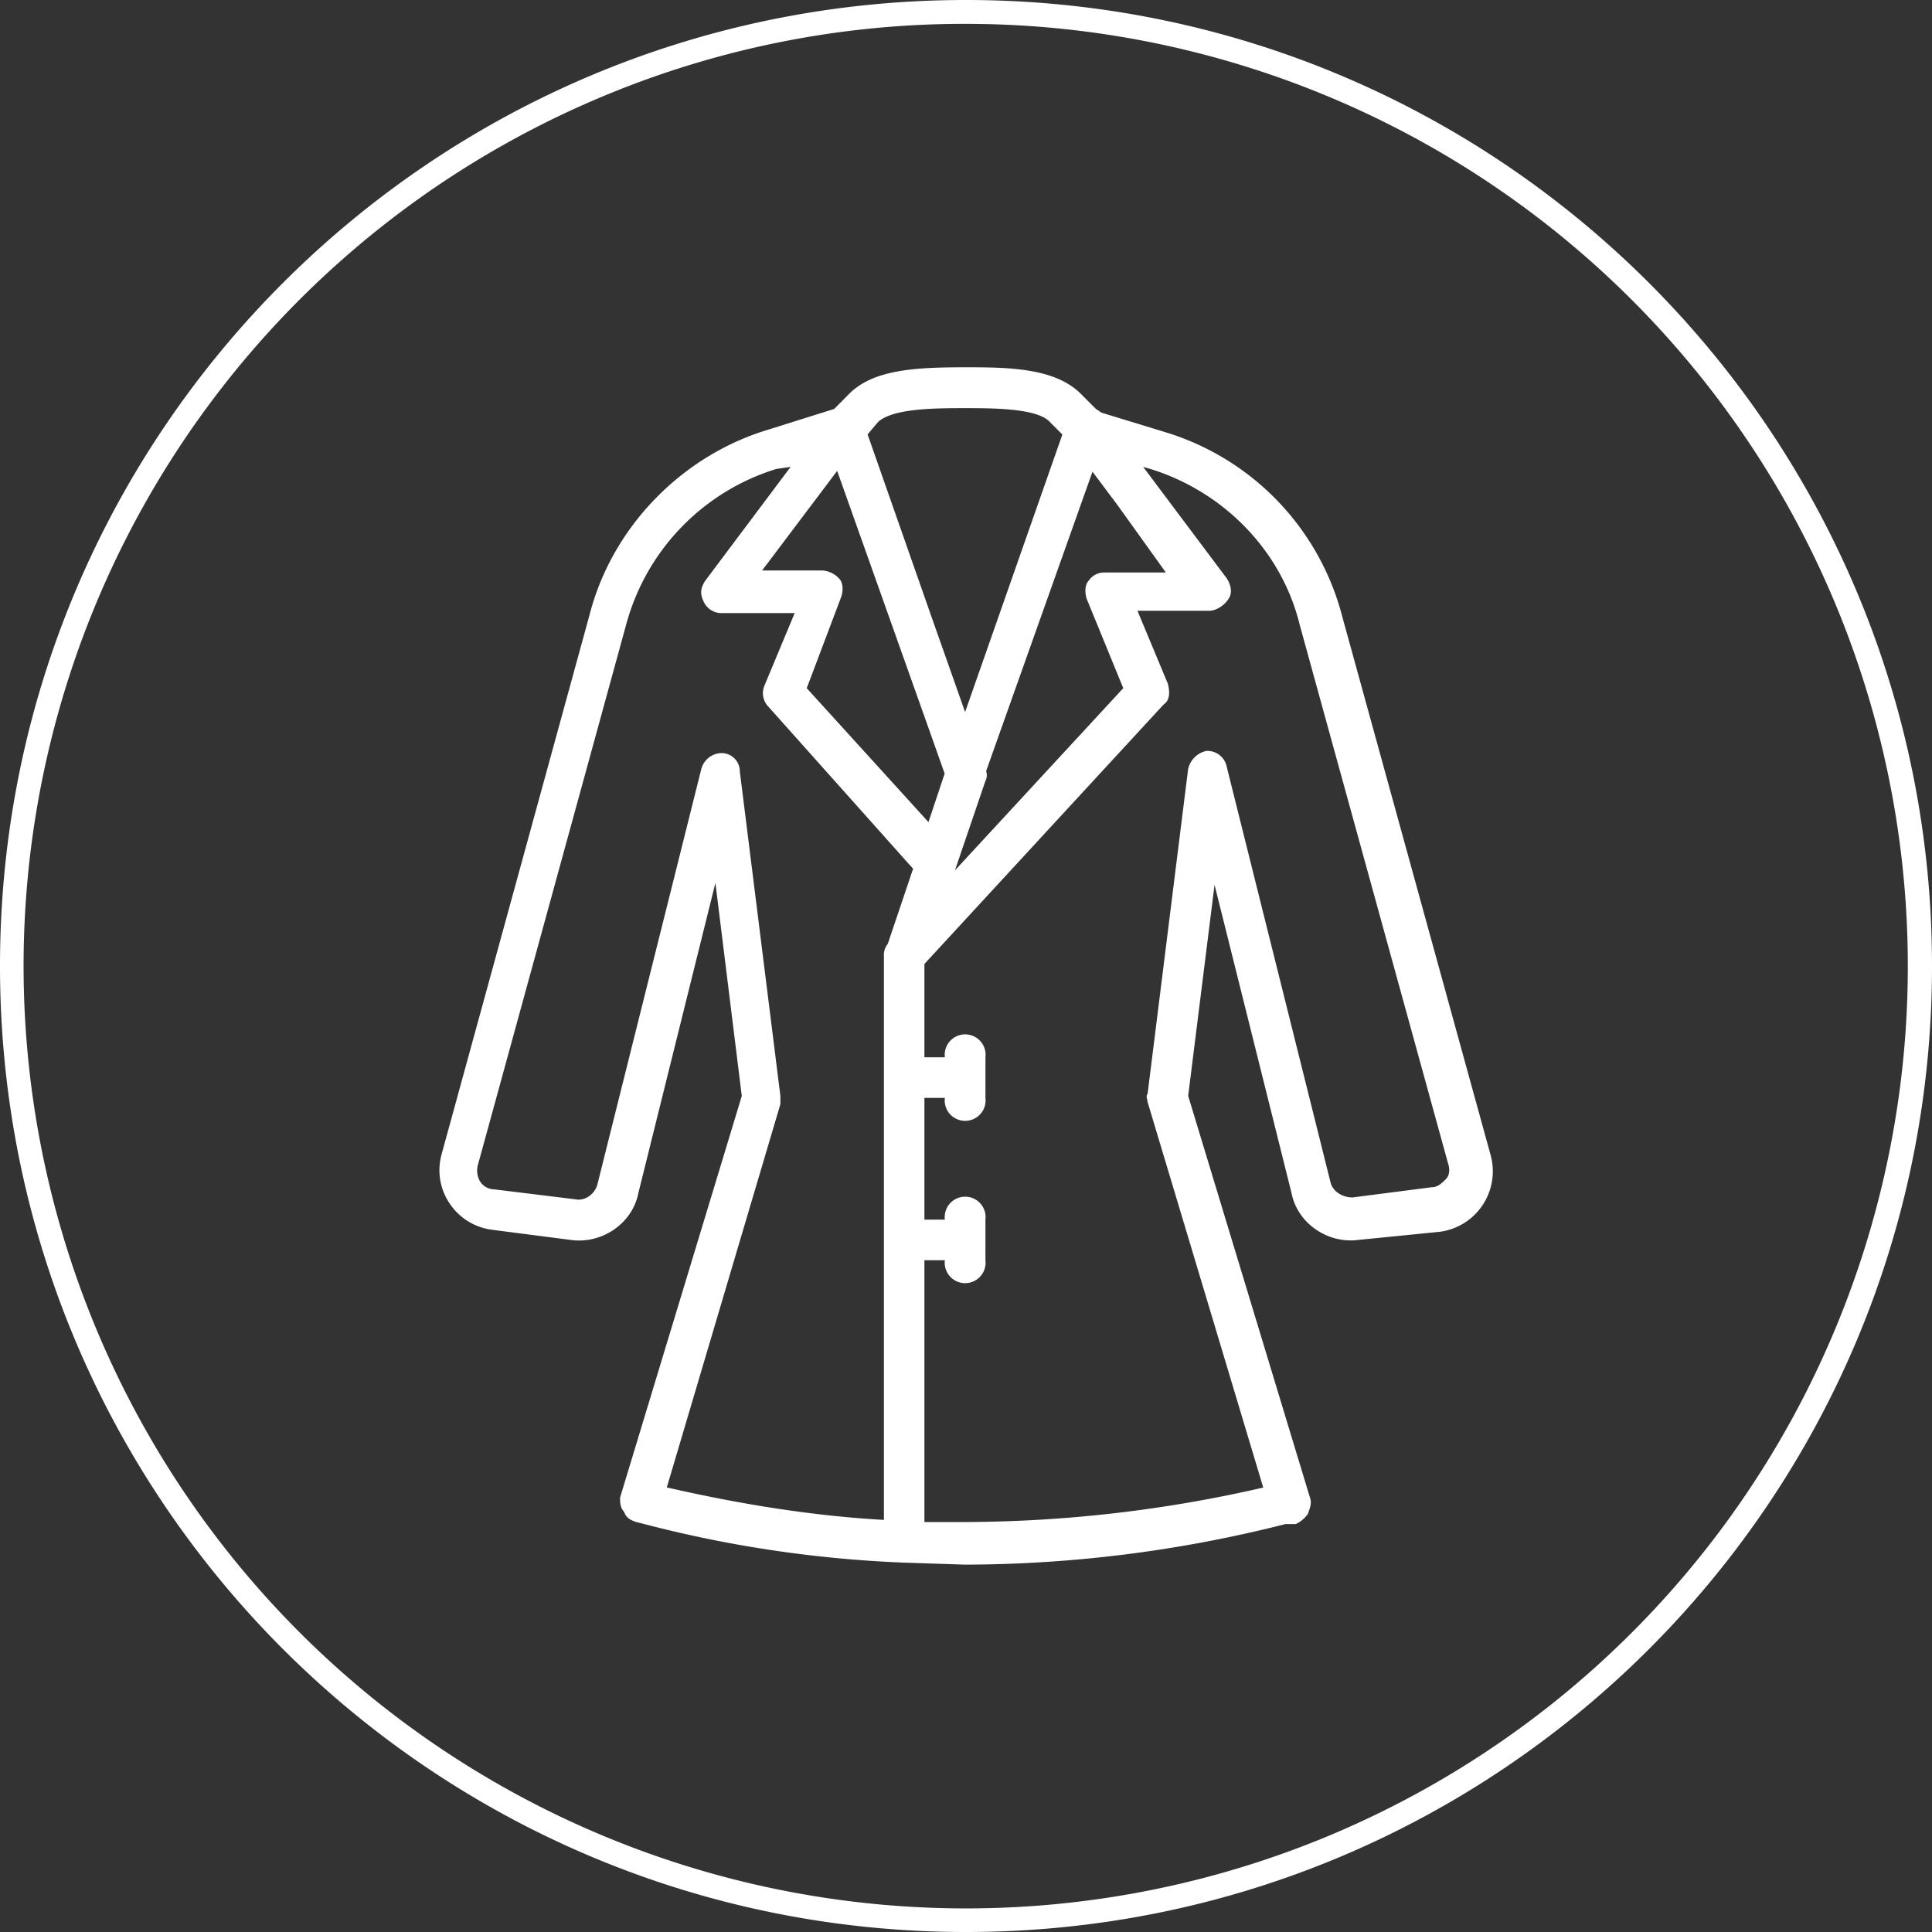
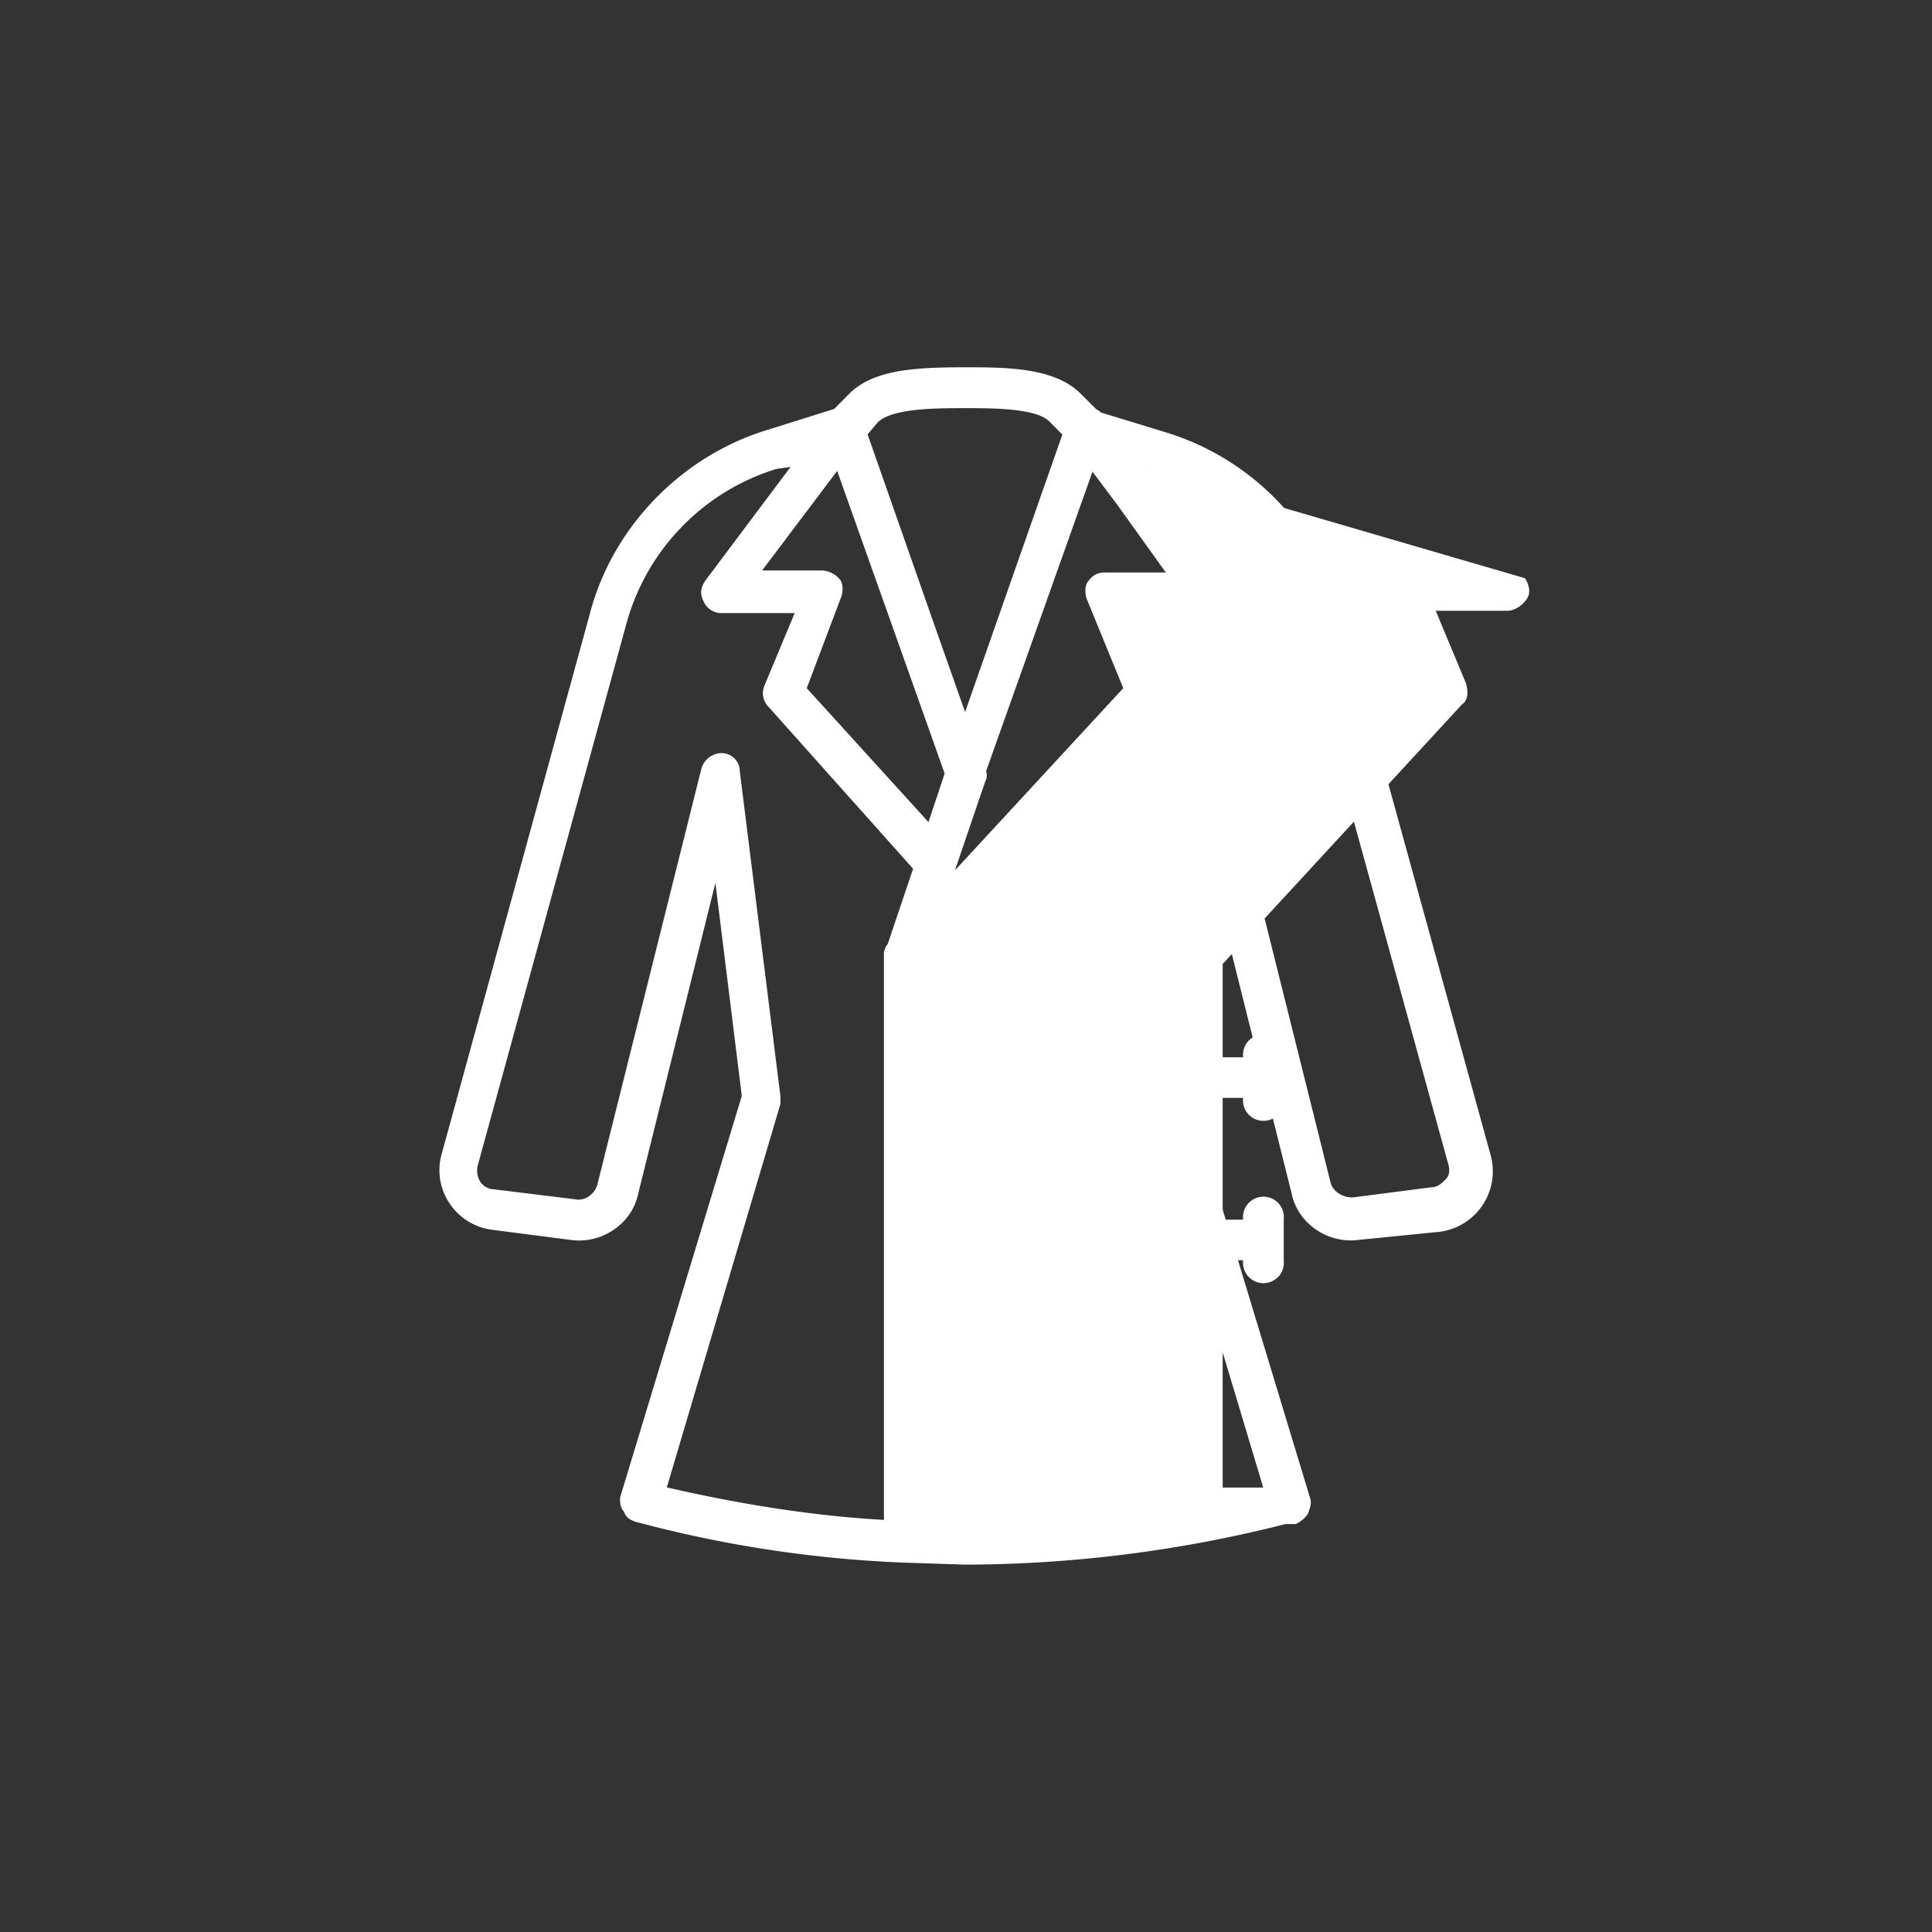
<svg xmlns="http://www.w3.org/2000/svg" id="Layer_1" data-name="Layer 1" viewBox="0 0 566.93 566.93">
  <rect x="0" y="0" width="566.93" height="566.93" fill="#333333" stroke="none" />
  <title>1w</title>
-   <path d="M437.38,338.84L393.91,181.05a76.62,76.62,0,0,0-51.8-54.18l-19-5.81a7.88,7.88,0,0,0-1.46-1l-4.54-4.54c-7.74-7.74-22-7.74-33.94-7.74-14.29,0-26.79.6-33.94,7.74L244.79,120l-20,6.28c-25,7.74-45.25,28.58-51.8,54.18L129.55,338.84a17.41,17.41,0,0,0,2.38,14.29,17.6,17.6,0,0,0,12.5,7.74l23.22,3c8.93,1.19,17.86-4.76,19.65-13.69l22.63-91.1,7.74,62.52L181.95,439.46c0,1.19,0,3,1.19,4.17,0.6,1.79,1.79,2.38,3.57,3l2.38,0.6a356.69,356.69,0,0,0,76.21,11.31l17.86,0.59a384.35,384.35,0,0,0,94.07-11.91h3a8.75,8.75,0,0,0,3.57-3c0.6-1.79,1.19-3,.6-4.76L348.66,321.57l7.74-61.92,22.6,90.5c1.79,8.93,10.72,14.89,19.65,13.69l23.82-2.38A17.9,17.9,0,0,0,437.38,338.84ZM245.66,138.18l27,76L277.2,227l-4.75,14.24-35.72-39.3,10.12-26.79c0.6-1.79.6-4.17-.6-5.36a7.35,7.35,0,0,0-4.76-2.38H223.63ZM324.85,168h-0.6a5.42,5.42,0,0,0-4.76,2.38c-1.19,1.19-1.19,3.57-.6,5.36l10.72,26.2L280.22,255.4l8.9-26.12a3.76,3.76,0,0,0,.25-3l31.21-87.86,7.24,9.65L342.11,168H324.85Zm-67.28-44.06c4.17-4.17,17.27-4.17,25.6-4.17s21.43,0,25,4.17l3.57,3.57L283.2,208.94l-9.56-27.09-19.05-54.38ZM229,324v-2.38l-11.91-95.27a5.34,5.34,0,0,0-5.32-5.36h0a6.27,6.27,0,0,0-6,4.76L175.4,347.17c-0.6,3-3.57,5.36-6.55,4.76L145,349a5,5,0,0,1-4.17-2.38,6.32,6.32,0,0,1-.6-4.76l43.46-158.38a65.67,65.67,0,0,1,44.06-45.85L232,137l-25,33.34c-1.19,1.79-1.79,3.57-.6,6a5.72,5.72,0,0,0,5.36,3.57h21.43l-8.93,21.43a5.68,5.68,0,0,0,1.19,6l42.49,47.59L260.5,277a5.08,5.08,0,0,0-1.12,2.77h0a5,5,0,0,0,0,.63V446c-21.43-1.19-42.87-4.76-63.71-9.53Zm195.29,22c-1.19,1.19-2.38,2.38-4.17,2.38l-23.22,3c-3,0-6-1.79-6.55-4.76L360,225.11a5.8,5.8,0,0,0-6-4.76,7,7,0,0,0-5.36,5.36L336.75,321c-0.6.6,0,1.79,0,2.38l33.94,113.13a394.82,394.82,0,0,1-87.53,10.12h-11.9V369.8h6a6,6,0,1,0,11.91,0V357.89a6,6,0,1,0-11.91,0h-6V322.17h6a6,6,0,1,0,11.91,0V310.26a6,6,0,1,0-11.91,0h-6V282.87l70.26-76.21c1.79-1.19,1.79-3.57,1.19-6l-8.93-21.43h20.84a6.52,6.52,0,0,0,.86-0.05h0a5.37,5.37,0,0,0,.65-0.13,8.14,8.14,0,0,0,4.42-3.38c1.19-1.79.6-4.17-.6-6L335.45,137l1.89,0.54c21.43,6.55,38.7,23.82,44.06,45.85l43.46,157.78c0.61,1.83.61,3.62-.58,4.83h0Z" transform="translate(0)" fill="#fff" />
-   <path d="M283.46,7A276.54,276.54,0,0,1,391.08,538.21,276.54,276.54,0,0,1,175.85,28.72,274.73,274.73,0,0,1,283.46,7m0-7C126.91,0,0,126.91,0,283.46S126.91,566.93,283.46,566.93,566.93,440,566.93,283.46,440,0,283.46,0h0Z" transform="translate(0)" fill="#fff" />
+   <path d="M437.38,338.84L393.91,181.05a76.62,76.62,0,0,0-51.8-54.18l-19-5.81a7.88,7.88,0,0,0-1.46-1l-4.54-4.54c-7.74-7.74-22-7.74-33.94-7.74-14.29,0-26.79.6-33.94,7.74L244.79,120l-20,6.28c-25,7.74-45.25,28.58-51.8,54.18L129.55,338.84a17.41,17.41,0,0,0,2.38,14.29,17.6,17.6,0,0,0,12.5,7.74l23.22,3c8.93,1.19,17.86-4.76,19.65-13.69l22.63-91.1,7.74,62.52L181.95,439.46c0,1.19,0,3,1.19,4.17,0.6,1.79,1.79,2.38,3.57,3l2.38,0.6a356.69,356.69,0,0,0,76.21,11.31l17.86,0.59a384.35,384.35,0,0,0,94.07-11.91h3a8.75,8.75,0,0,0,3.57-3c0.6-1.79,1.19-3,.6-4.76L348.66,321.57l7.74-61.92,22.6,90.5c1.79,8.93,10.72,14.89,19.65,13.69l23.82-2.38A17.9,17.9,0,0,0,437.38,338.84ZM245.66,138.18l27,76L277.2,227l-4.75,14.24-35.72-39.3,10.12-26.79c0.6-1.79.6-4.17-.6-5.36a7.35,7.35,0,0,0-4.76-2.38H223.63ZM324.85,168h-0.6a5.42,5.42,0,0,0-4.76,2.38c-1.19,1.19-1.19,3.57-.6,5.36l10.72,26.2L280.22,255.4l8.9-26.12a3.76,3.76,0,0,0,.25-3l31.21-87.86,7.24,9.65L342.11,168H324.85Zm-67.28-44.06c4.17-4.17,17.27-4.17,25.6-4.17s21.43,0,25,4.17l3.57,3.57L283.2,208.94l-9.56-27.09-19.05-54.38ZM229,324v-2.38l-11.91-95.27a5.34,5.34,0,0,0-5.32-5.36h0a6.27,6.27,0,0,0-6,4.76L175.4,347.17c-0.6,3-3.57,5.36-6.55,4.76L145,349a5,5,0,0,1-4.17-2.38,6.32,6.32,0,0,1-.6-4.76l43.46-158.38a65.67,65.67,0,0,1,44.06-45.85L232,137l-25,33.34c-1.19,1.79-1.79,3.57-.6,6a5.72,5.72,0,0,0,5.36,3.57h21.43l-8.93,21.43a5.68,5.68,0,0,0,1.19,6l42.49,47.59L260.5,277a5.08,5.08,0,0,0-1.12,2.77h0a5,5,0,0,0,0,.63V446c-21.43-1.19-42.87-4.76-63.71-9.53Zm195.29,22c-1.19,1.19-2.38,2.38-4.17,2.38l-23.22,3c-3,0-6-1.79-6.55-4.76L360,225.11a5.8,5.8,0,0,0-6-4.76,7,7,0,0,0-5.36,5.36L336.75,321c-0.6.6,0,1.79,0,2.38l33.94,113.13h-11.9V369.8h6a6,6,0,1,0,11.91,0V357.89a6,6,0,1,0-11.91,0h-6V322.17h6a6,6,0,1,0,11.91,0V310.26a6,6,0,1,0-11.91,0h-6V282.87l70.26-76.21c1.79-1.19,1.79-3.57,1.19-6l-8.93-21.43h20.84a6.52,6.52,0,0,0,.86-0.05h0a5.37,5.37,0,0,0,.65-0.13,8.14,8.14,0,0,0,4.42-3.38c1.19-1.79.6-4.17-.6-6L335.45,137l1.89,0.54c21.43,6.55,38.7,23.82,44.06,45.85l43.46,157.78c0.61,1.83.61,3.62-.58,4.83h0Z" transform="translate(0)" fill="#fff" />
</svg>